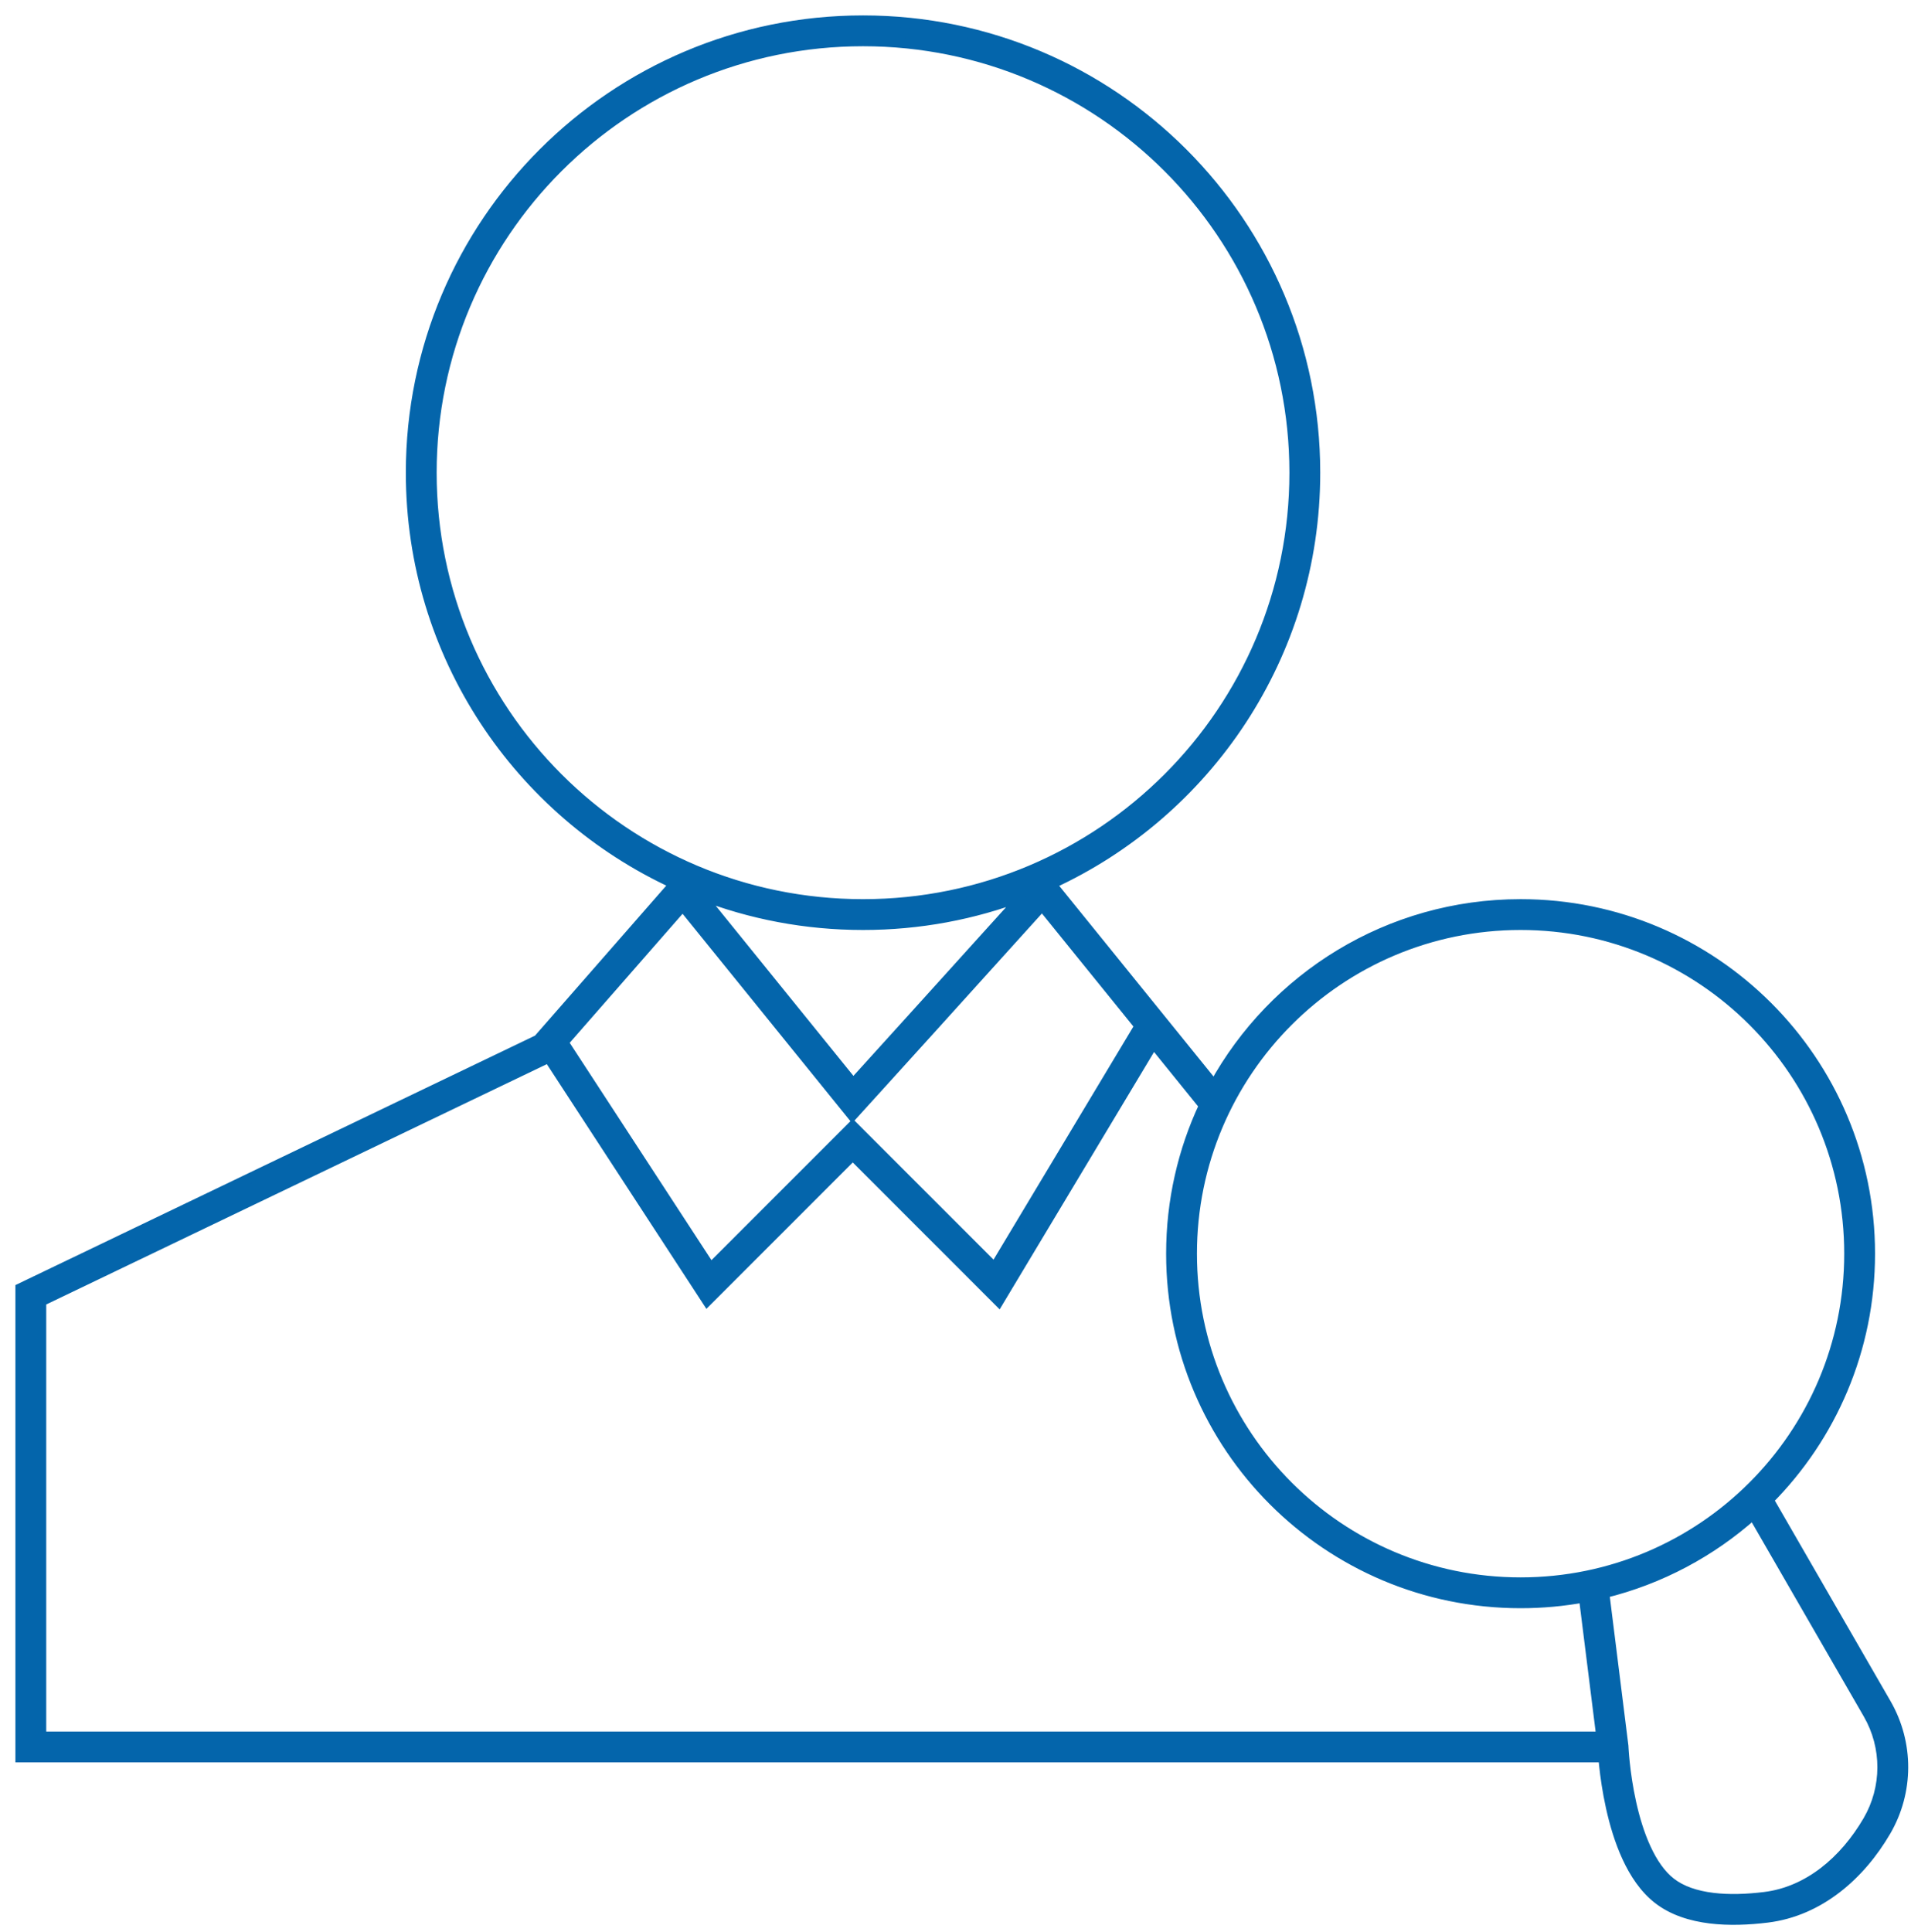
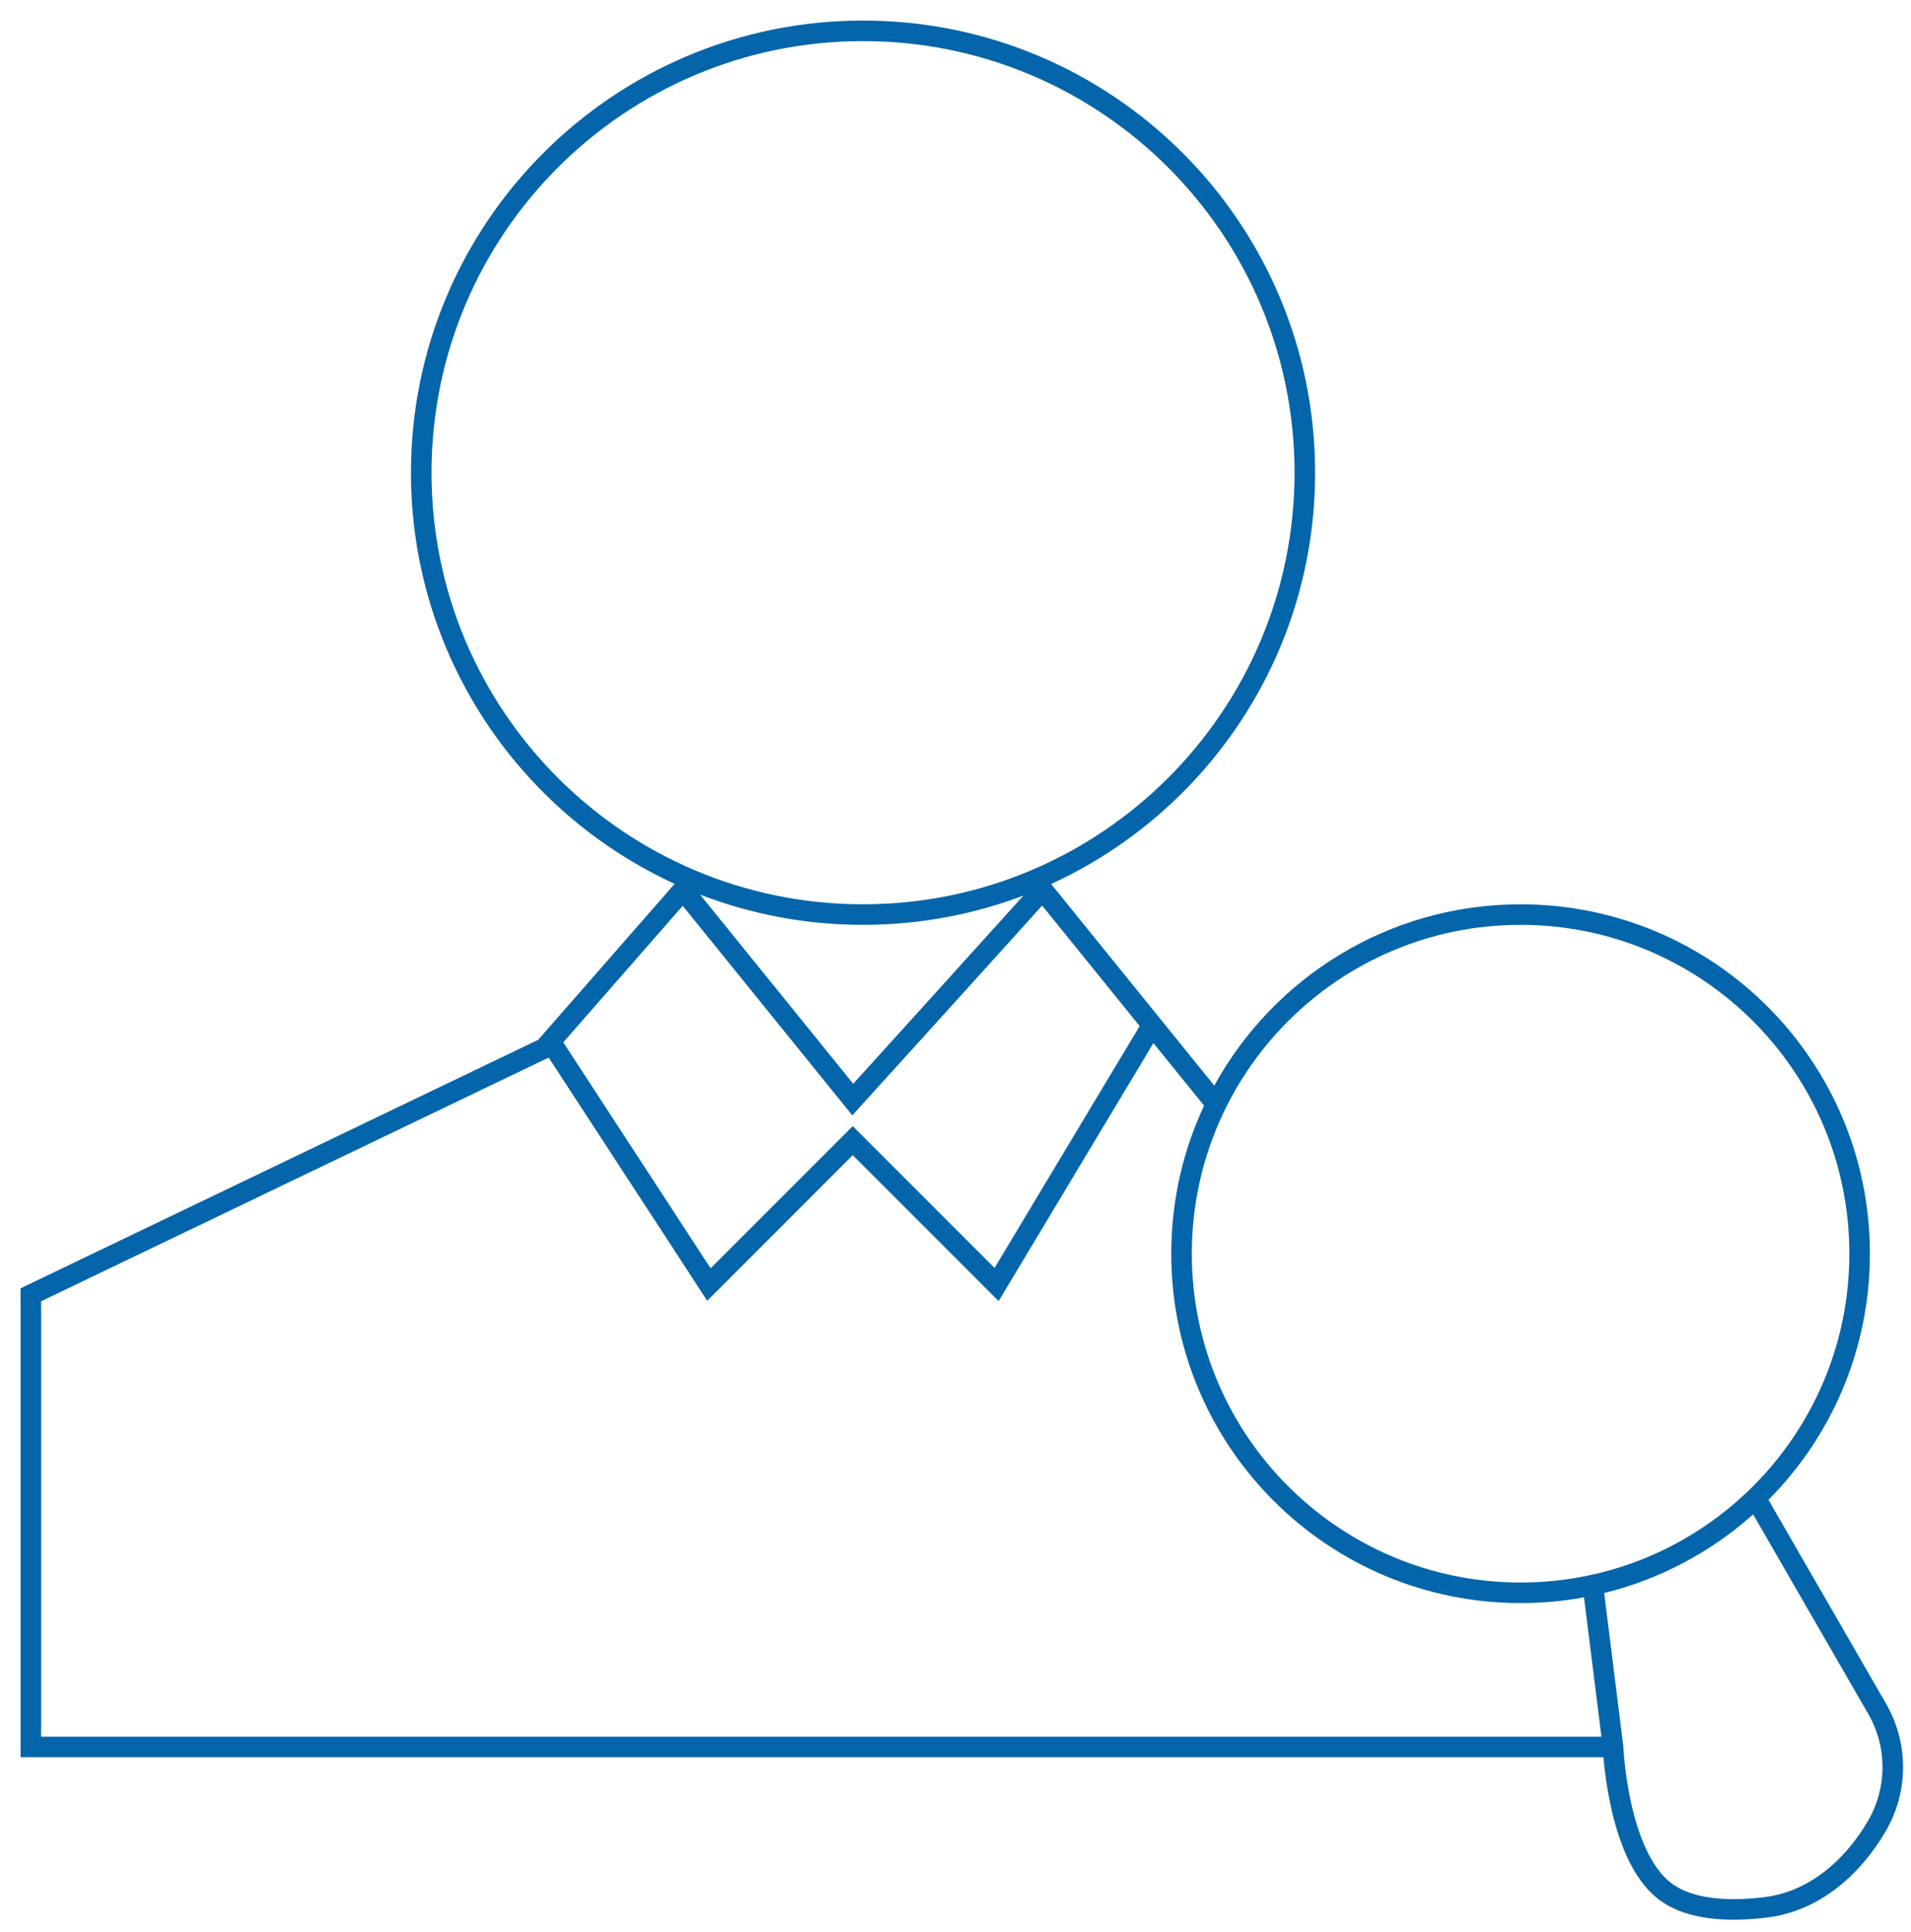
<svg xmlns="http://www.w3.org/2000/svg" width="93" height="94" viewBox="0 0 93 94" fill="none">
  <g id="Union">
    <path fill-rule="evenodd" clip-rule="evenodd" d="M42 44C53.598 44 63 34.598 63 23C63 11.402 53.598 2 42 2C30.402 2 21 11.402 21 23C21 34.598 30.402 44 42 44ZM42 45C44.751 45 47.383 44.495 49.811 43.573C48.178 45.384 46.21 47.558 44.561 49.379C43.594 50.447 42.736 51.393 42.12 52.073L41.522 52.732L34.07 43.528C36.531 44.478 39.204 45 42 45ZM51.153 43.012C58.734 39.539 64 31.884 64 23C64 10.85 54.15 1 42 1C29.85 1 20 10.85 20 23C20 31.878 25.259 39.528 32.832 43.005L26.191 50.594L1.284 62.549L1 62.685V63V85V85.5H1.5H78.033C78.043 85.615 78.055 85.748 78.071 85.897C78.128 86.426 78.228 87.153 78.403 87.94C78.577 88.725 78.827 89.581 79.189 90.364C79.549 91.143 80.034 91.882 80.693 92.395C81.41 92.952 82.31 93.226 83.226 93.34C84.144 93.453 85.114 93.409 86.004 93.299C88.548 92.986 90.535 91.217 91.772 89.097C92.889 87.183 92.895 84.817 91.787 82.897L86.064 72.978C89.115 69.905 91 65.672 91 61C91 51.611 83.389 44 74 44C67.576 44 61.984 47.563 59.093 52.821L51.153 43.012ZM33.225 44.073L27.383 50.751L27.419 50.727L34.582 61.711L41.146 55.147L41.5 54.793L41.854 55.147L48.401 61.694L55.462 49.925L50.716 44.062C49.052 45.909 47.007 48.169 45.303 50.05C44.335 51.119 43.477 52.065 42.861 52.744L42.134 53.545L41.938 53.761L41.888 53.817L41.875 53.831L41.871 53.835L41.87 53.836L41.87 53.836C41.87 53.836 41.87 53.836 41.5 53.5L41.87 53.836L41.478 54.268L41.111 53.815L33.225 44.073ZM2 63.315L26.702 51.458L34.081 62.773L34.418 63.289L34.854 62.854L41.5 56.207L48.146 62.854L48.599 63.306L48.929 62.757L56.132 50.752L58.597 53.797C57.572 55.984 57 58.425 57 61C57 70.389 64.611 78 74 78C75.054 78 76.085 77.904 77.086 77.721L77.934 84.5H2V63.315ZM78.996 84.938L78.068 77.51C80.805 76.838 83.282 75.503 85.318 73.685L90.921 83.397C91.849 85.006 91.844 86.989 90.909 88.593C89.77 90.544 88.016 92.043 85.882 92.307C85.04 92.41 84.158 92.447 83.348 92.347C82.536 92.247 81.831 92.013 81.307 91.606C80.821 91.227 80.42 90.645 80.097 89.945C79.775 89.248 79.543 88.466 79.379 87.724C79.215 86.983 79.12 86.294 79.066 85.79C79.039 85.538 79.022 85.334 79.012 85.193C79.009 85.153 79.007 85.118 79.005 85.088L79.002 85.032L79 84.992L79 84.982L79 84.98L79 84.98L78.999 84.959L78.996 84.938ZM74 77C82.837 77 90 69.837 90 61C90 52.164 82.837 45 74 45C65.163 45 58 52.164 58 61C58 69.837 65.163 77 74 77Z" fill="#0465AB" />
-     <path d="M49.811 43.573L49.996 43.741L49.722 43.34L49.811 43.573ZM44.561 49.379L44.376 49.211L44.561 49.379ZM42.12 52.073L42.305 52.241L42.305 52.241L42.12 52.073ZM41.522 52.732L41.327 52.889L41.511 53.116L41.707 52.9L41.522 52.732ZM34.07 43.528L34.16 43.294L33.286 42.956L33.876 43.685L34.07 43.528ZM51.153 43.012L51.048 42.784L50.756 42.919L50.958 43.169L51.153 43.012ZM32.832 43.005L33.02 43.169L33.24 42.917L32.936 42.777L32.832 43.005ZM26.191 50.594L26.299 50.819L26.346 50.797L26.379 50.758L26.191 50.594ZM1.284 62.549L1.392 62.775H1.392L1.284 62.549ZM1 62.685L0.892 62.46L0.75 62.528V62.685H1ZM1 85.5H0.75V85.75H1V85.5ZM78.033 85.5L78.282 85.479L78.263 85.25H78.033V85.5ZM78.071 85.897L77.823 85.923L78.071 85.897ZM78.403 87.94L78.159 87.994V87.994L78.403 87.94ZM79.189 90.364L79.416 90.259L79.189 90.364ZM80.693 92.395L80.54 92.592V92.592L80.693 92.395ZM83.226 93.34L83.195 93.588H83.195L83.226 93.34ZM86.004 93.299L86.034 93.547L86.004 93.299ZM91.772 89.097L91.556 88.971L91.772 89.097ZM91.787 82.897L92.004 82.772L91.787 82.897ZM86.064 72.978L85.887 72.801L85.752 72.937L85.848 73.102L86.064 72.978ZM59.093 52.821L58.899 52.978L59.133 53.267L59.312 52.941L59.093 52.821ZM27.383 50.751L27.195 50.586L27.519 50.96L27.383 50.751ZM33.225 44.073L33.42 43.916L33.233 43.685L33.037 43.909L33.225 44.073ZM27.419 50.727L27.628 50.59L27.492 50.381L27.282 50.518L27.419 50.727ZM34.582 61.711L34.373 61.847L34.541 62.105L34.759 61.888L34.582 61.711ZM41.5 54.793L41.677 54.616L41.5 54.44L41.323 54.616L41.5 54.793ZM41.854 55.147L41.677 55.323L41.854 55.147ZM48.401 61.694L48.224 61.87L48.45 62.097L48.615 61.822L48.401 61.694ZM55.462 49.925L55.677 50.053L55.767 49.903L55.657 49.767L55.462 49.925ZM50.716 44.062L50.911 43.905L50.727 43.677L50.531 43.895L50.716 44.062ZM45.303 50.05L45.117 49.882L45.303 50.05ZM42.861 52.744L43.046 52.912L43.046 52.912L42.861 52.744ZM42.134 53.545L42.319 53.713L42.319 53.713L42.134 53.545ZM41.938 53.761L42.123 53.929L42.123 53.929L41.938 53.761ZM41.888 53.817L41.702 53.649L41.702 53.649L41.888 53.817ZM41.875 53.831L42.06 53.999L42.06 53.999L41.875 53.831ZM41.871 53.835L42.056 54.003L42.056 54.003L41.871 53.835ZM41.87 53.836L42.055 54.005L42.055 54.004L41.87 53.836ZM41.87 53.836L41.686 53.667L41.681 53.673L41.87 53.836ZM41.87 53.836L42.055 54.004L42.223 53.819L42.038 53.651L41.87 53.836ZM41.478 54.268L41.284 54.425L41.468 54.652L41.663 54.436L41.478 54.268ZM41.111 53.815L41.306 53.657L41.111 53.815ZM26.702 51.458L26.911 51.321L26.791 51.138L26.593 51.233L26.702 51.458ZM2 63.315L1.892 63.089L1.75 63.157V63.315H2ZM34.081 62.773L34.291 62.637L34.081 62.773ZM34.418 63.289L34.208 63.426L34.377 63.684L34.595 63.466L34.418 63.289ZM34.854 62.854L35.03 63.031L34.854 62.854ZM41.5 56.207L41.677 56.031L41.5 55.854L41.323 56.031L41.5 56.207ZM48.146 62.854L47.97 63.031L48.146 62.854ZM48.599 63.306L48.422 63.483L48.649 63.71L48.814 63.435L48.599 63.306ZM48.929 62.757L49.143 62.886H49.143L48.929 62.757ZM56.132 50.752L56.326 50.595L56.102 50.317L55.918 50.623L56.132 50.752ZM58.597 53.797L58.823 53.903L58.89 53.761L58.791 53.64L58.597 53.797ZM77.086 77.721L77.334 77.69L77.301 77.427L77.041 77.475L77.086 77.721ZM77.934 84.5V84.75H78.217L78.182 84.469L77.934 84.5ZM2 84.5H1.75V84.75H2V84.5ZM78.068 77.51L78.008 77.268L77.792 77.321L77.82 77.541L78.068 77.51ZM78.996 84.938L79.244 84.907L78.996 84.938ZM85.318 73.685L85.534 73.56L85.381 73.294L85.151 73.499L85.318 73.685ZM90.921 83.397L91.138 83.272L90.921 83.397ZM90.909 88.593L90.693 88.467L90.909 88.593ZM85.882 92.307L85.851 92.058L85.882 92.307ZM83.348 92.347L83.379 92.099H83.379L83.348 92.347ZM81.307 91.606L81.46 91.408L81.46 91.408L81.307 91.606ZM80.097 89.945L80.324 89.84L80.097 89.945ZM79.379 87.724L79.623 87.669V87.669L79.379 87.724ZM79.066 85.79L78.817 85.817L79.066 85.79ZM79.012 85.193L78.763 85.21V85.21L79.012 85.193ZM79.005 85.088L78.756 85.102L78.756 85.103L79.005 85.088ZM79.002 85.032L78.752 85.045L78.753 85.047L79.002 85.032ZM79 84.992L78.75 85.003L78.75 85.004L79 84.992ZM79 84.982L78.75 84.992L78.75 84.994L79 84.982ZM79 84.98L79.249 84.97L79.249 84.967L79 84.98ZM79 84.98L78.75 84.99L78.75 84.993L79 84.98ZM78.999 84.959L79.249 84.949L79.248 84.939L79.247 84.928L78.999 84.959ZM62.75 23C62.75 34.46 53.46 43.75 42 43.75V44.25C53.736 44.25 63.25 34.736 63.25 23H62.75ZM42 2.25C53.46 2.25 62.75 11.54 62.75 23H63.25C63.25 11.264 53.736 1.75 42 1.75V2.25ZM21.25 23C21.25 11.54 30.54 2.25 42 2.25V1.75C30.264 1.75 20.75 11.264 20.75 23H21.25ZM42 43.75C30.54 43.75 21.25 34.46 21.25 23H20.75C20.75 34.736 30.264 44.25 42 44.25V43.75ZM49.722 43.34C47.323 44.251 44.72 44.75 42 44.75V45.25C44.782 45.25 47.444 44.739 49.9 43.807L49.722 43.34ZM44.747 49.547C46.396 47.726 48.363 45.552 49.996 43.741L49.625 43.406C47.992 45.217 46.025 47.391 44.376 49.211L44.747 49.547ZM42.305 52.241C42.921 51.561 43.779 50.615 44.747 49.547L44.376 49.211C43.408 50.279 42.55 51.225 41.935 51.905L42.305 52.241ZM41.707 52.9L42.305 52.241L41.935 51.905L41.337 52.564L41.707 52.9ZM33.876 43.685L41.327 52.889L41.716 52.575L34.265 43.37L33.876 43.685ZM42 44.75C39.236 44.75 36.592 44.234 34.16 43.294L33.98 43.761C36.469 44.723 39.173 45.25 42 45.25V44.75ZM51.257 43.239C58.923 39.727 64.25 31.986 64.25 23H63.75C63.75 31.783 58.544 39.351 51.048 42.784L51.257 43.239ZM64.25 23C64.25 10.712 54.288 0.75 42 0.75V1.25C54.012 1.25 63.75 10.988 63.75 23H64.25ZM42 0.75C29.712 0.75 19.75 10.712 19.75 23H20.25C20.25 10.988 29.988 1.25 42 1.25V0.75ZM19.75 23C19.75 31.98 25.069 39.716 32.727 43.232L32.936 42.777C25.449 39.34 20.25 31.777 20.25 23H19.75ZM32.644 42.84L26.003 50.429L26.379 50.758L33.02 43.169L32.644 42.84ZM26.083 50.368L1.175 62.324L1.392 62.775L26.299 50.819L26.083 50.368ZM1.175 62.324L0.892 62.46L1.108 62.911L1.392 62.775L1.175 62.324ZM0.75 62.685V63H1.25V62.685H0.75ZM0.75 63V85H1.25V63H0.75ZM0.75 85V85.5H1.25V85H0.75ZM1 85.75H1.5V85.25H1V85.75ZM1.5 85.75H78.033V85.25H1.5V85.75ZM77.784 85.521C77.794 85.638 77.807 85.773 77.823 85.923L78.32 85.87C78.304 85.724 78.292 85.592 78.282 85.479L77.784 85.521ZM77.823 85.923C77.88 86.46 77.982 87.196 78.159 87.994L78.647 87.886C78.475 87.111 78.376 86.393 78.32 85.87L77.823 85.923ZM78.159 87.994C78.335 88.79 78.59 89.665 78.962 90.469L79.416 90.259C79.064 89.498 78.818 88.66 78.647 87.886L78.159 87.994ZM78.962 90.469C79.331 91.268 79.837 92.046 80.54 92.592L80.847 92.198C80.23 91.718 79.767 91.019 79.416 90.259L78.962 90.469ZM80.54 92.592C81.304 93.187 82.254 93.471 83.195 93.588L83.257 93.091C82.367 92.981 81.515 92.717 80.847 92.198L80.54 92.592ZM83.195 93.588C84.141 93.704 85.132 93.658 86.034 93.547L85.973 93.051C85.095 93.159 84.148 93.201 83.256 93.091L83.195 93.588ZM86.034 93.547C88.681 93.221 90.727 91.385 91.988 89.223L91.556 88.971C90.344 91.049 88.415 92.75 85.973 93.051L86.034 93.547ZM91.988 89.223C93.15 87.231 93.156 84.77 92.004 82.772L91.571 83.022C92.633 84.864 92.628 87.134 91.556 88.971L91.988 89.223ZM92.004 82.772L86.281 72.853L85.848 73.102L91.571 83.022L92.004 82.772ZM86.242 73.154C89.337 70.036 91.25 65.741 91.25 61H90.75C90.75 65.604 88.893 69.773 85.887 72.801L86.242 73.154ZM91.25 61C91.25 51.473 83.527 43.75 74 43.75V44.25C83.251 44.25 90.75 51.749 90.75 61H91.25ZM74 43.75C67.481 43.75 61.807 47.366 58.874 52.7L59.312 52.941C62.161 47.76 67.671 44.25 74 44.25V43.75ZM59.288 52.664L51.347 42.854L50.958 43.169L58.899 52.978L59.288 52.664ZM27.571 50.915L33.414 44.238L33.037 43.909L27.195 50.586L27.571 50.915ZM27.282 50.518L27.246 50.541L27.519 50.96L27.555 50.936L27.282 50.518ZM34.792 61.574L27.628 50.59L27.209 50.864L34.373 61.847L34.792 61.574ZM40.97 54.97L34.405 61.534L34.759 61.888L41.323 55.323L40.97 54.97ZM41.323 54.616L40.97 54.97L41.323 55.323L41.677 54.97L41.323 54.616ZM42.03 54.97L41.677 54.616L41.323 54.97L41.677 55.323L42.03 54.97ZM48.578 61.517L42.03 54.97L41.677 55.323L48.224 61.87L48.578 61.517ZM55.248 49.796L48.186 61.565L48.615 61.822L55.677 50.053L55.248 49.796ZM50.522 44.219L55.268 50.082L55.657 49.767L50.911 43.905L50.522 44.219ZM45.488 50.218C47.192 48.337 49.237 46.076 50.902 44.229L50.531 43.895C48.866 45.741 46.822 48.001 45.117 49.882L45.488 50.218ZM43.046 52.912C43.662 52.233 44.52 51.286 45.488 50.218L45.117 49.882C44.149 50.951 43.291 51.897 42.675 52.577L43.046 52.912ZM42.319 53.713L43.046 52.912L42.675 52.577L41.949 53.377L42.319 53.713ZM42.123 53.929L42.319 53.713L41.949 53.377L41.753 53.593L42.123 53.929ZM42.073 53.985L42.123 53.929L41.753 53.593L41.702 53.649L42.073 53.985ZM42.06 53.999L42.073 53.985L41.702 53.649L41.69 53.663L42.06 53.999ZM42.056 54.003L42.06 53.999L41.69 53.663L41.686 53.667L42.056 54.003ZM42.055 54.004L42.056 54.003L41.687 53.666L41.686 53.667L42.055 54.004ZM42.055 54.005L42.055 54.005L41.686 53.667L41.686 53.667L42.055 54.005ZM41.332 53.685C41.517 53.853 41.61 53.937 41.656 53.979C41.679 54 41.691 54.011 41.697 54.016C41.7 54.019 41.702 54.02 41.703 54.022C41.703 54.022 41.706 54.024 41.709 54.026C41.709 54.027 41.711 54.029 41.714 54.031C41.715 54.032 41.721 54.037 41.73 54.042C41.733 54.045 41.742 54.051 41.752 54.056C41.761 54.061 41.785 54.073 41.817 54.08C41.854 54.088 41.914 54.092 41.978 54.062C42.007 54.048 42.028 54.031 42.041 54.018C42.046 54.014 42.053 54.006 42.056 54.004C42.058 54.001 42.06 53.999 42.06 53.999L41.681 53.673C41.681 53.673 41.683 53.671 41.685 53.668C41.687 53.666 41.694 53.658 41.699 53.654C41.713 53.641 41.734 53.624 41.763 53.61C41.827 53.58 41.887 53.584 41.924 53.592C41.956 53.599 41.979 53.611 41.988 53.615C41.999 53.621 42.007 53.627 42.011 53.629C42.019 53.635 42.025 53.64 42.027 53.641C42.029 53.643 42.031 53.645 42.032 53.645C42.034 53.647 42.035 53.648 42.035 53.648C42.036 53.649 42.036 53.649 42.036 53.649C42.036 53.649 42.036 53.649 42.035 53.648C42.035 53.648 42.034 53.647 42.032 53.645C42.027 53.64 42.015 53.63 41.992 53.609C41.946 53.567 41.853 53.483 41.668 53.315L41.332 53.685ZM42.038 53.651L41.668 53.315L41.332 53.685L41.702 54.021L42.038 53.651ZM41.663 54.436L42.055 54.004L41.685 53.668L41.293 54.1L41.663 54.436ZM40.917 53.972L41.284 54.425L41.673 54.111L41.306 53.657L40.917 53.972ZM33.031 44.23L40.917 53.972L41.306 53.657L33.42 43.916L33.031 44.23ZM26.593 51.233L1.892 63.089L2.108 63.54L26.81 51.683L26.593 51.233ZM34.291 62.637L26.911 51.321L26.492 51.594L33.872 62.91L34.291 62.637ZM34.627 63.153L34.291 62.637L33.872 62.91L34.208 63.426L34.627 63.153ZM34.677 62.677L34.241 63.113L34.595 63.466L35.03 63.031L34.677 62.677ZM41.323 56.031L34.677 62.677L35.03 63.031L41.677 56.384L41.323 56.031ZM48.323 62.677L41.677 56.031L41.323 56.384L47.97 63.031L48.323 62.677ZM48.776 63.13L48.323 62.677L47.97 63.031L48.422 63.483L48.776 63.13ZM48.714 62.629L48.385 63.178L48.814 63.435L49.143 62.886L48.714 62.629ZM55.918 50.623L48.714 62.629L49.143 62.886L56.346 50.881L55.918 50.623ZM58.791 53.64L56.326 50.595L55.938 50.909L58.403 53.954L58.791 53.64ZM57.25 61C57.25 58.463 57.814 56.058 58.823 53.903L58.371 53.691C57.331 55.911 56.75 58.388 56.75 61H57.25ZM74 77.75C64.749 77.75 57.25 70.251 57.25 61H56.75C56.75 70.527 64.473 78.25 74 78.25V77.75ZM77.041 77.475C76.055 77.656 75.039 77.75 74 77.75V78.25C75.069 78.25 76.116 78.153 77.131 77.967L77.041 77.475ZM78.182 84.469L77.334 77.69L76.838 77.752L77.686 84.531L78.182 84.469ZM2 84.75H77.934V84.25H2V84.75ZM1.75 63.315V84.5H2.25V63.315H1.75ZM77.82 77.541L78.748 84.969L79.244 84.907L78.316 77.479L77.82 77.541ZM85.151 73.499C83.145 75.29 80.705 76.606 78.008 77.268L78.127 77.753C80.905 77.071 83.418 75.716 85.484 73.872L85.151 73.499ZM91.138 83.272L85.534 73.56L85.101 73.81L90.704 83.522L91.138 83.272ZM91.124 88.719C92.106 87.037 92.111 84.959 91.138 83.272L90.704 83.522C91.588 85.053 91.583 86.94 90.693 88.467L91.124 88.719ZM85.912 92.555C88.149 92.279 89.962 90.713 91.124 88.719L90.693 88.467C89.579 90.376 87.883 91.808 85.851 92.058L85.912 92.555ZM83.318 92.595C84.155 92.699 85.058 92.66 85.912 92.555L85.851 92.058C85.021 92.161 84.162 92.196 83.379 92.099L83.318 92.595ZM81.153 91.803C81.725 92.248 82.479 92.492 83.318 92.595L83.379 92.099C82.592 92.002 81.936 91.778 81.46 91.408L81.153 91.803ZM79.87 90.05C80.202 90.77 80.624 91.391 81.153 91.803L81.46 91.408C81.018 91.064 80.638 90.521 80.324 89.84L79.87 90.05ZM79.135 87.778C79.302 88.531 79.538 89.332 79.87 90.05L80.324 89.84C80.012 89.165 79.785 88.401 79.623 87.669L79.135 87.778ZM78.817 85.817C78.872 86.327 78.968 87.026 79.135 87.778L79.623 87.669C79.461 86.94 79.367 86.261 79.314 85.763L78.817 85.817ZM78.763 85.21C78.773 85.354 78.79 85.562 78.817 85.817L79.314 85.763C79.288 85.515 79.271 85.314 79.262 85.176L78.763 85.21ZM78.756 85.103C78.758 85.133 78.76 85.169 78.763 85.21L79.262 85.176C79.259 85.136 79.257 85.102 79.255 85.073L78.756 85.103ZM78.753 85.047L78.756 85.102L79.255 85.074L79.252 85.018L78.753 85.047ZM78.75 85.004L78.752 85.045L79.252 85.019L79.25 84.979L78.75 85.004ZM78.75 84.994L78.75 85.003L79.25 84.98L79.249 84.971L78.75 84.994ZM78.75 84.99L78.75 84.992L79.249 84.972L79.249 84.97L78.75 84.99ZM78.75 84.993L78.75 84.993L79.249 84.967L79.249 84.967L78.75 84.993ZM78.749 84.969L78.75 84.99L79.249 84.97L79.249 84.949L78.749 84.969ZM78.748 84.969L78.751 84.99L79.247 84.928L79.244 84.907L78.748 84.969ZM89.75 61C89.75 69.699 82.698 76.75 74 76.75V77.25C82.975 77.25 90.25 69.975 90.25 61H89.75ZM74 45.25C82.698 45.25 89.75 52.302 89.75 61H90.25C90.25 52.026 82.975 44.75 74 44.75V45.25ZM58.25 61C58.25 52.302 65.302 45.25 74 45.25V44.75C65.025 44.75 57.75 52.026 57.75 61H58.25ZM74 76.75C65.302 76.75 58.25 69.699 58.25 61H57.75C57.75 69.975 65.025 77.25 74 77.25V76.75Z" fill="#0465AB" />
  </g>
</svg>